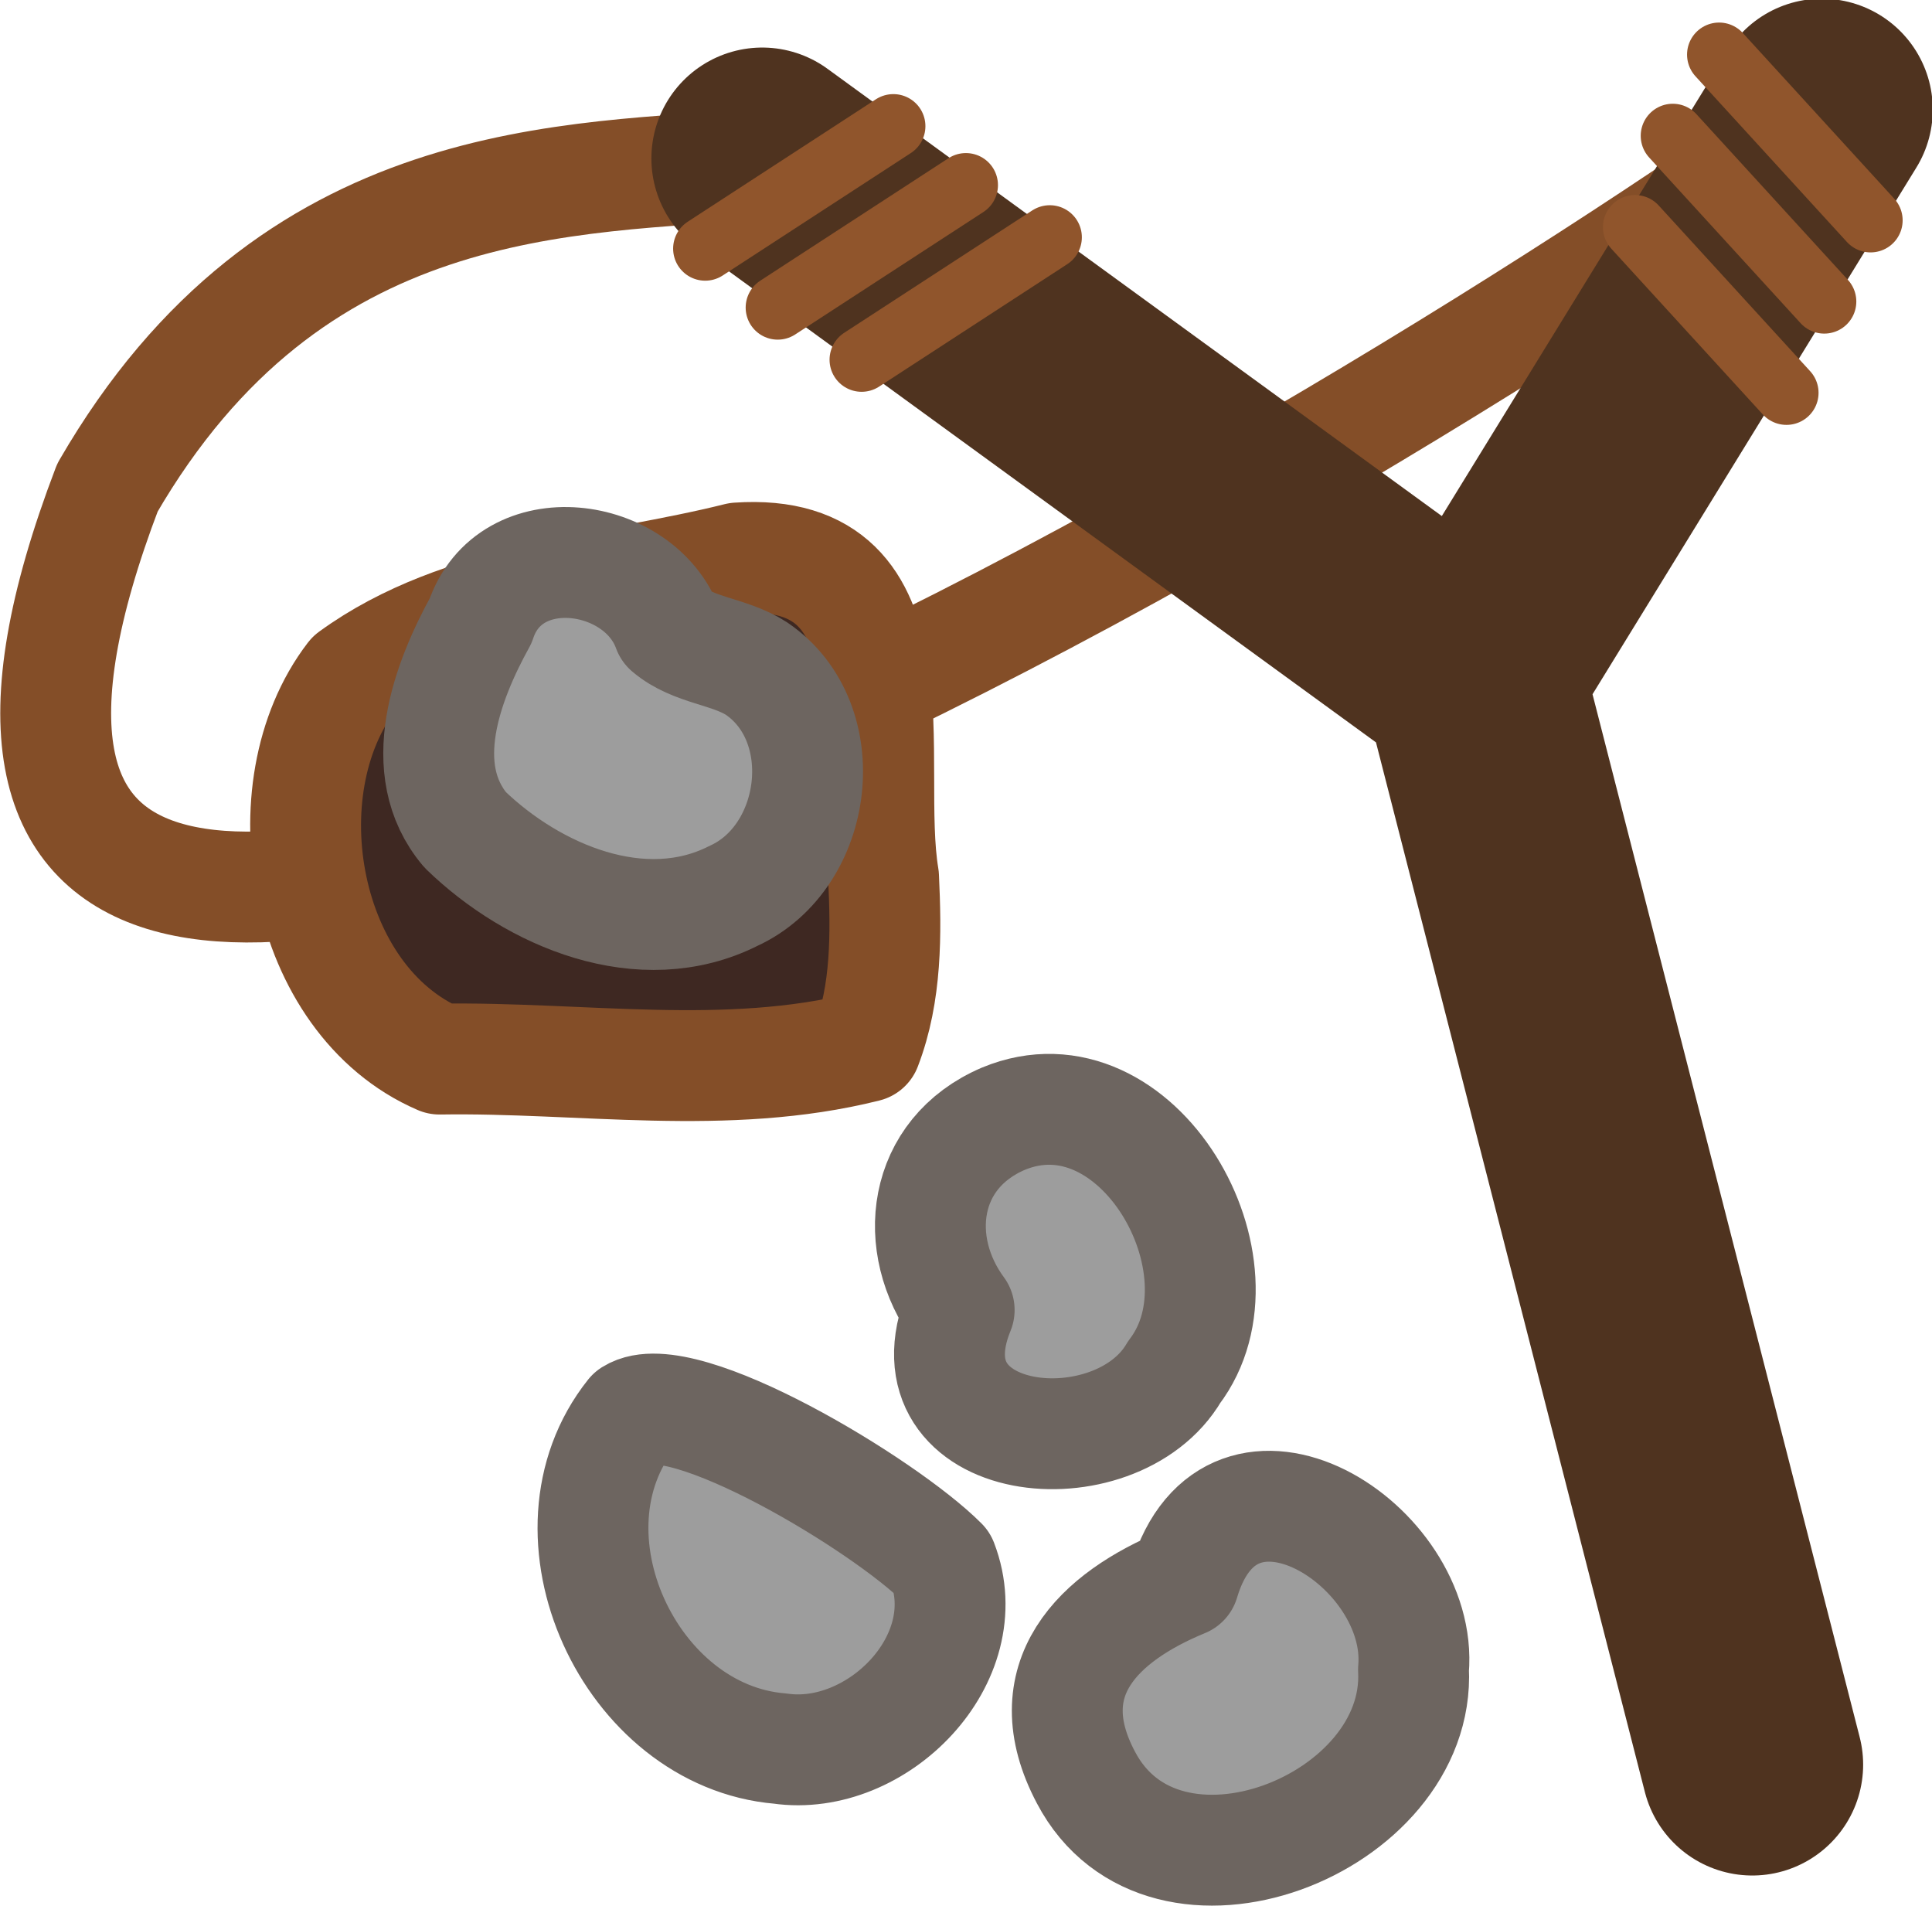
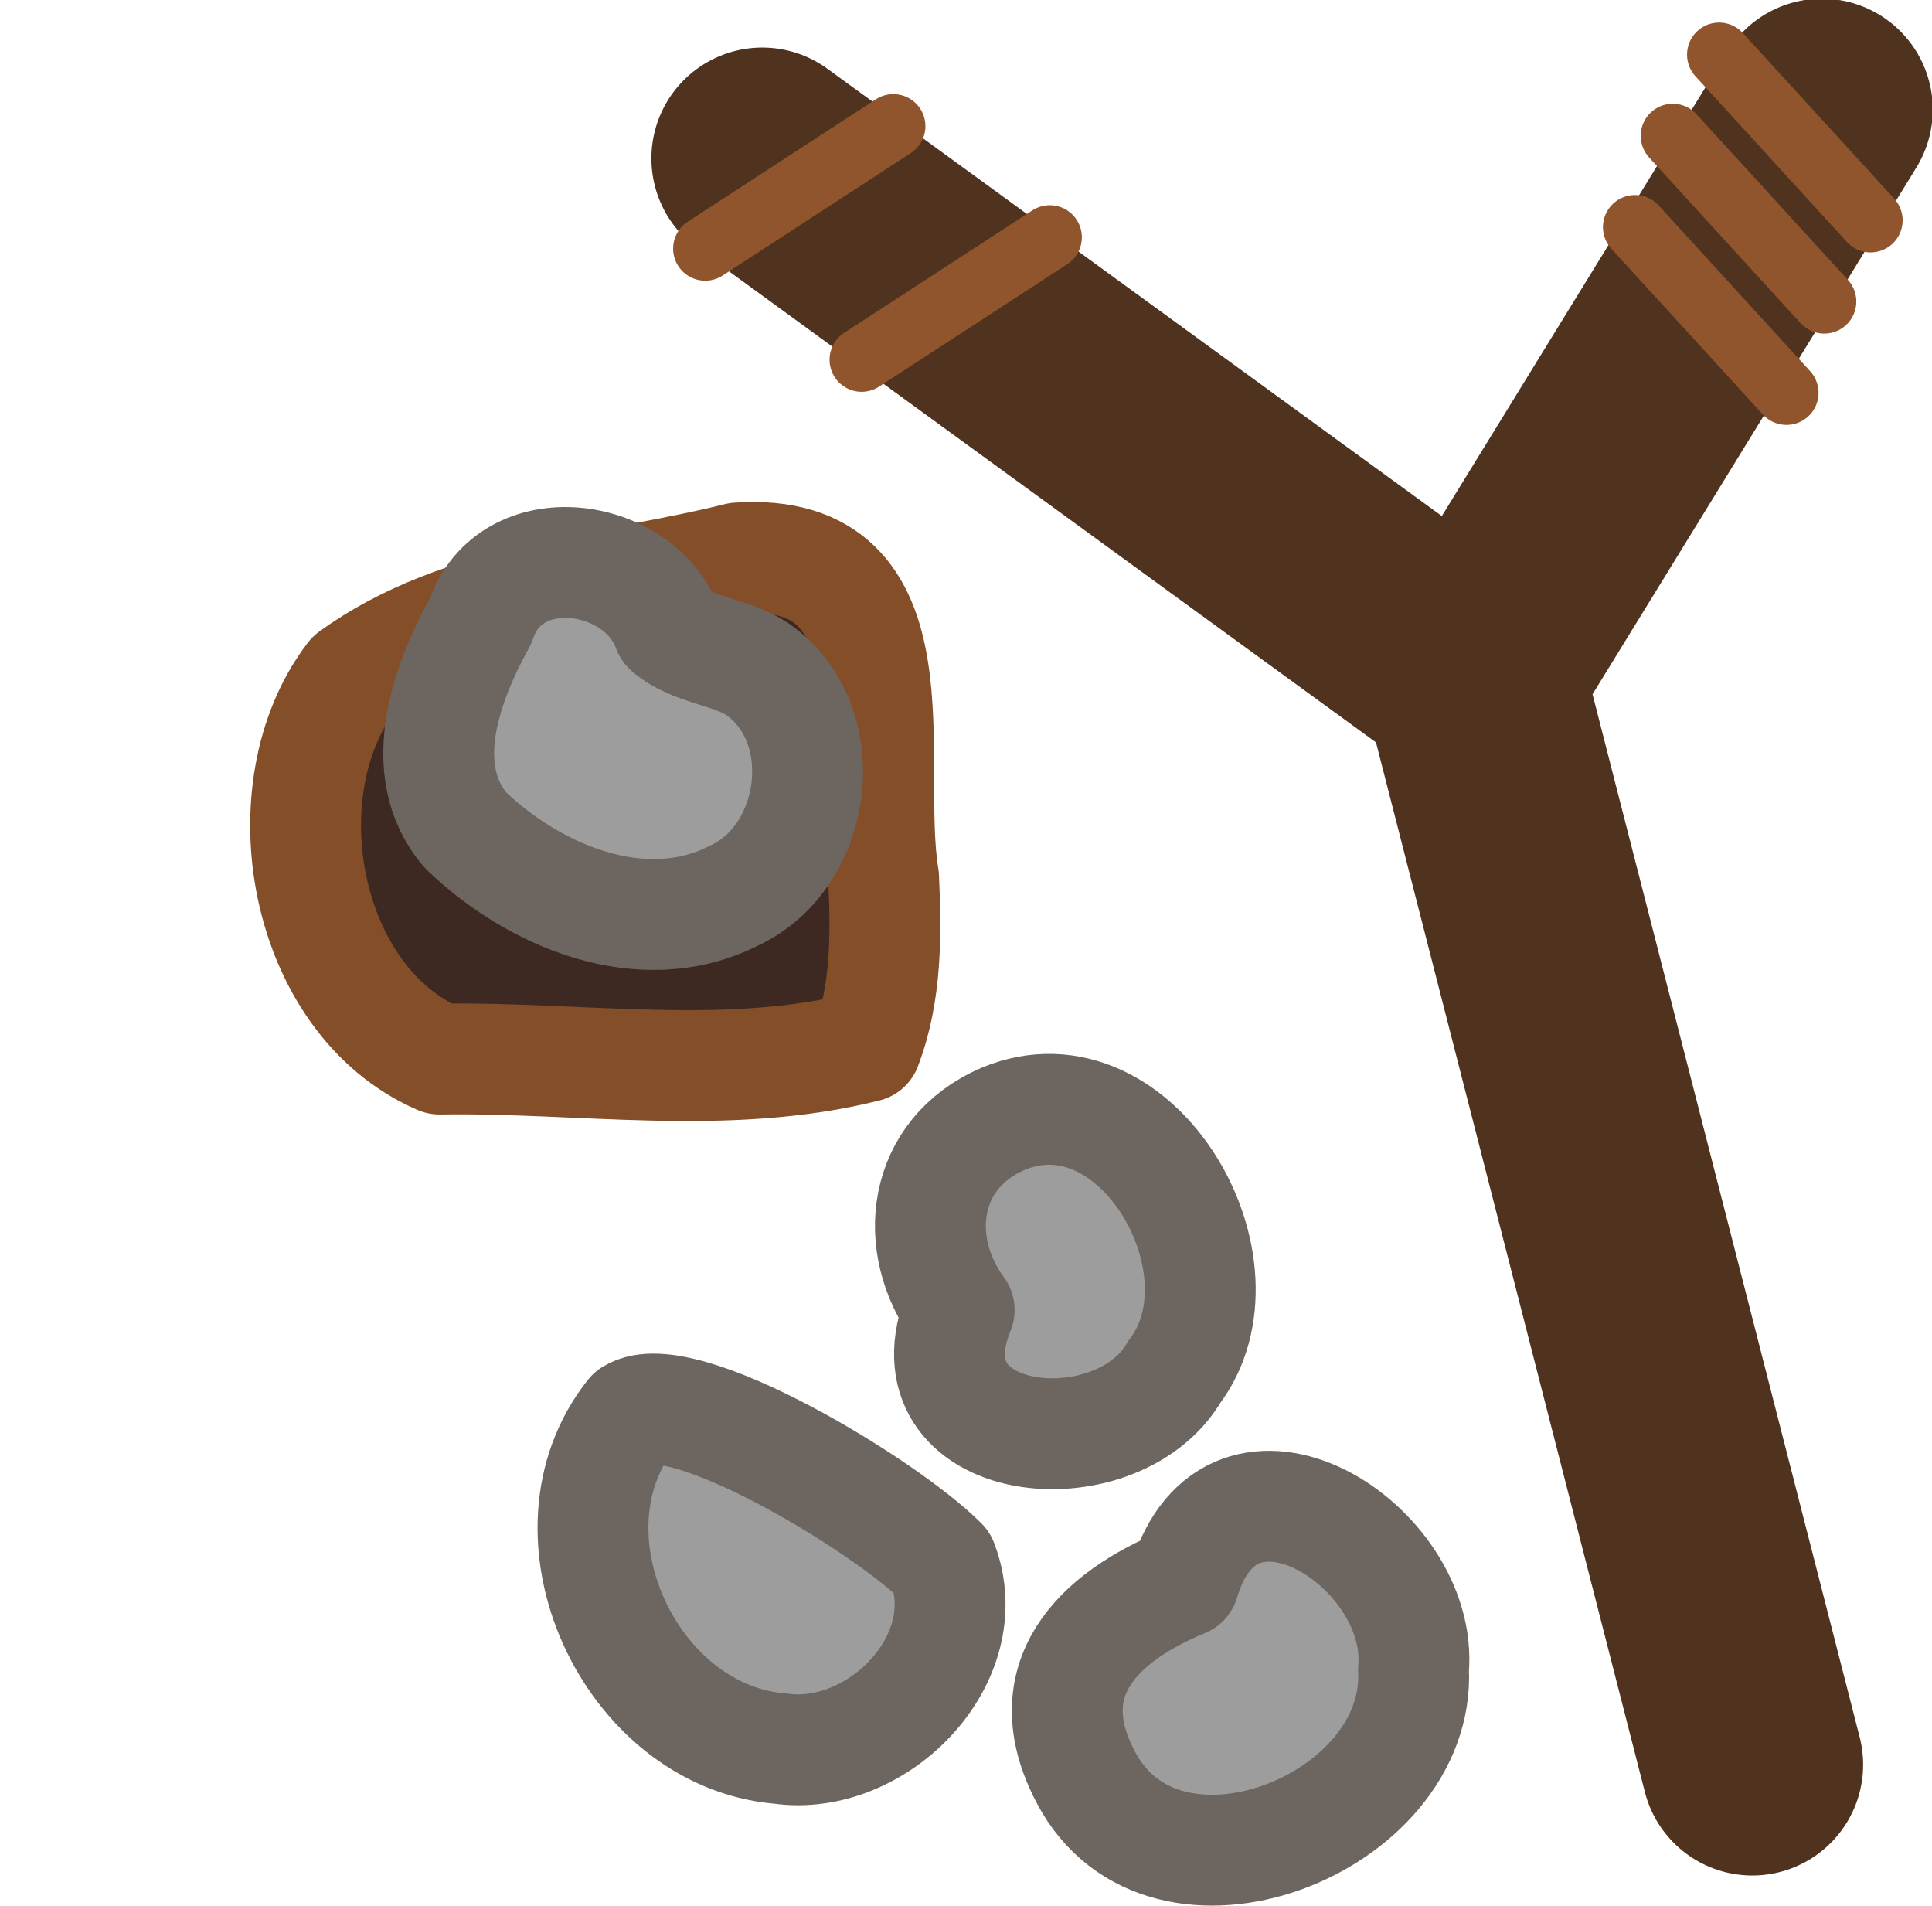
<svg xmlns="http://www.w3.org/2000/svg" viewBox="0 0 301.284 297.15" version="1.0">
  <g stroke-linecap="round" stroke-linejoin="round">
    <g stroke="#844e28" stroke-width="17.287">
-       <path d="M286.207 17.398C218.819 66.724-39.995 224.798 16.756 76.03 45.498 26.4 88.782 28.013 119.2 25.538" fill="none" />
      <path d="M135.057 163.204c-21.813 5.47-44.357 1.576-66.506 1.93-21.325-9.198-27.122-42.144-13.687-59.666C72.041 92.984 95.046 92.015 115.084 87c28.926-1.972 19.684 31.699 22.704 49.756.412 8.823.488 18.084-2.731 26.448z" fill="#3e2822" />
    </g>
    <path d="M273.26 275.146l-43.48-169.708 54.337-88.358-54.338 88.358-110.912-80.737" fill="none" stroke="#4f331f" stroke-width="34.573" />
    <path d="M98.469 220.5c-14.846 18.64-.243 50.188 23.17 52.138 15.092 2.18 31.104-13.917 25.307-28.991-8.95-8.99-40.624-28.068-48.477-23.147zM104.183 98.112c-4.417-12.2-24.703-14.96-29.23-1.322-5.255 9.52-10.391 23.137-2.41 32.602 10.63 10.287 27.593 17.488 41.84 10.294 13.312-6.086 15.92-27.029 3.615-35.424-4.272-2.775-9.84-2.764-13.815-6.15zM149.579 204.26c-8.969 21.887 24.453 25.204 33.526 9.684 12.46-16.36-5.756-48.172-26.64-39.508-12.692 5.432-14.425 19.581-6.886 29.824zM184.627 246.641c7.385-24.806 37.501-5.683 35.8 13.688 1.232 24.214-38.908 40.022-51.088 16.806-8.07-15.258 1.86-24.97 15.288-30.494z" fill="#9d9d9d" stroke="#6d6560" stroke-width="17.287" />
    <g fill="none" stroke="#90552c" stroke-width="10">
-       <path d="M139.313 19.674L109.97 38.766M150.627 28.867l-29.345 19.092M163.709 36.998L134.364 56.09" />
+       <path d="M139.313 19.674L109.97 38.766M150.627 28.867M163.709 36.998L134.364 56.09" />
    </g>
    <g fill="none" stroke="#90552c" stroke-width="10">
      <path d="M291.706 34.355l-23.62-25.839M284.482 47.016L260.86 21.177M278.592 61.249l-23.621-25.84" />
    </g>
  </g>
</svg>